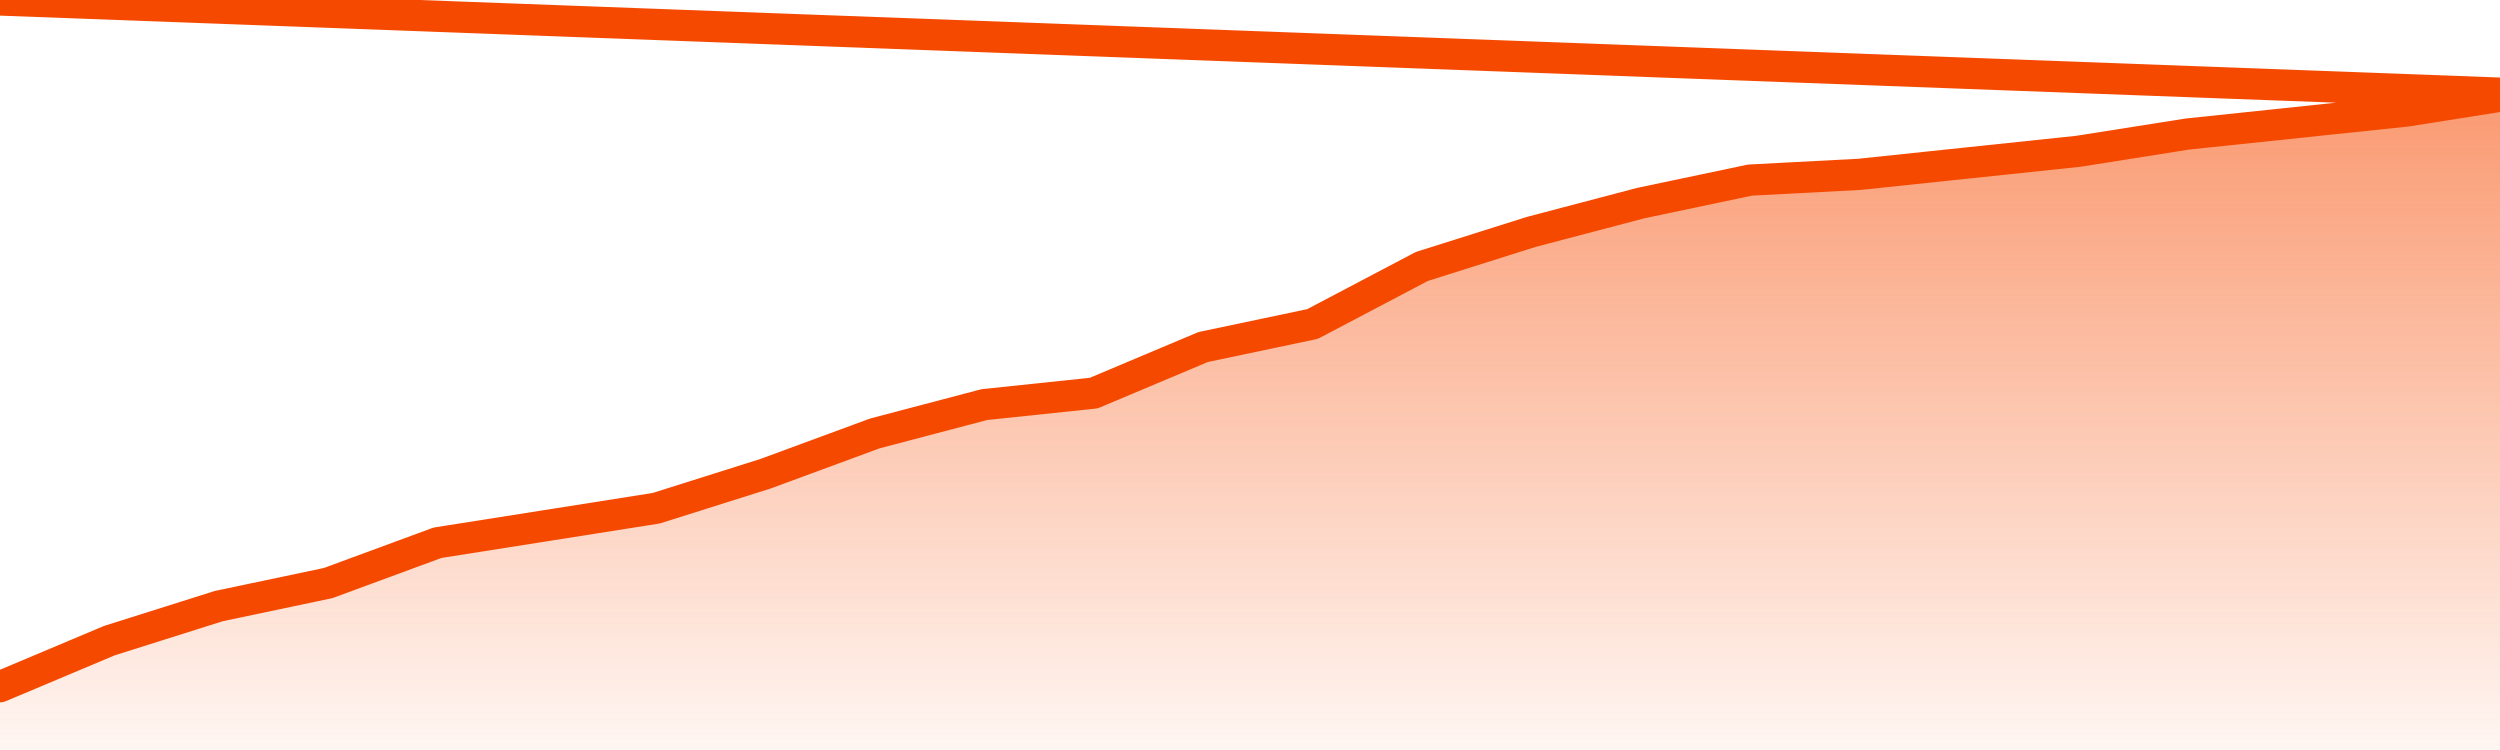
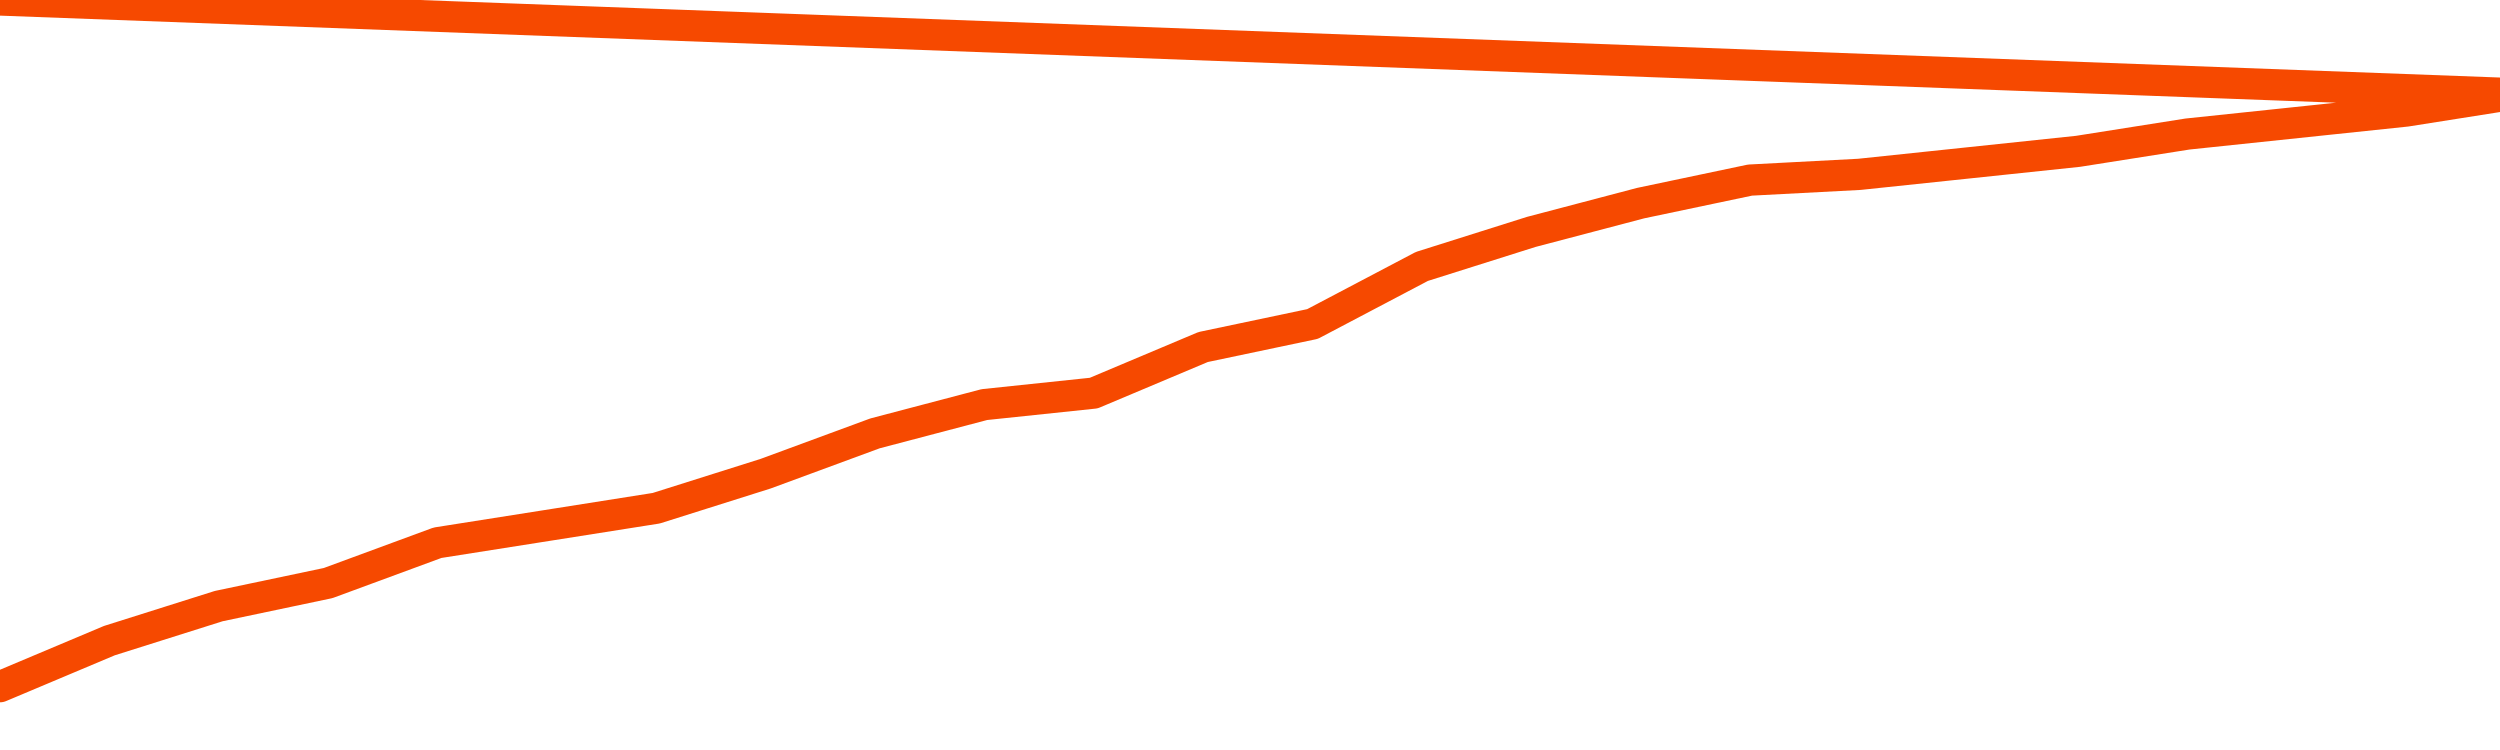
<svg xmlns="http://www.w3.org/2000/svg" version="1.1" width="80" height="24" viewBox="0 0 80 24">
  <defs>
    <linearGradient x1=".5" x2=".5" y2="1" id="gradient">
      <stop offset="0" stop-color="#F64900" />
      <stop offset="1" stop-color="#f64900" stop-opacity="0" />
    </linearGradient>
  </defs>
-   <path fill="url(#gradient)" fill-opacity="0.56" stroke="none" d="M 0,26 0.0,21.974 3.5,20.5 7.0,19.395 10.5,18.658 14.0,17.368 17.5,16.816 21.0,16.263 24.5,15.158 28.0,13.868 31.5,12.947 35.0,12.579 38.5,11.105 42.0,10.368 45.5,8.526 49.0,7.421 52.5,6.5 56.0,5.763 59.5,5.579 63.0,5.211 66.5,4.842 70.0,4.289 73.5,3.921 77.0,3.553 80.5,3.0 82,26 Z" />
  <path fill="none" stroke="#F64900" stroke-width="1" stroke-linejoin="round" stroke-linecap="round" d="M 0.0,21.974 3.5,20.5 7.0,19.395 10.5,18.658 14.0,17.368 17.5,16.816 21.0,16.263 24.5,15.158 28.0,13.868 31.5,12.947 35.0,12.579 38.5,11.105 42.0,10.368 45.5,8.526 49.0,7.421 52.5,6.5 56.0,5.763 59.5,5.579 63.0,5.211 66.5,4.842 70.0,4.289 73.5,3.921 77.0,3.553 80.5,3.0.join(' ') }" />
</svg>